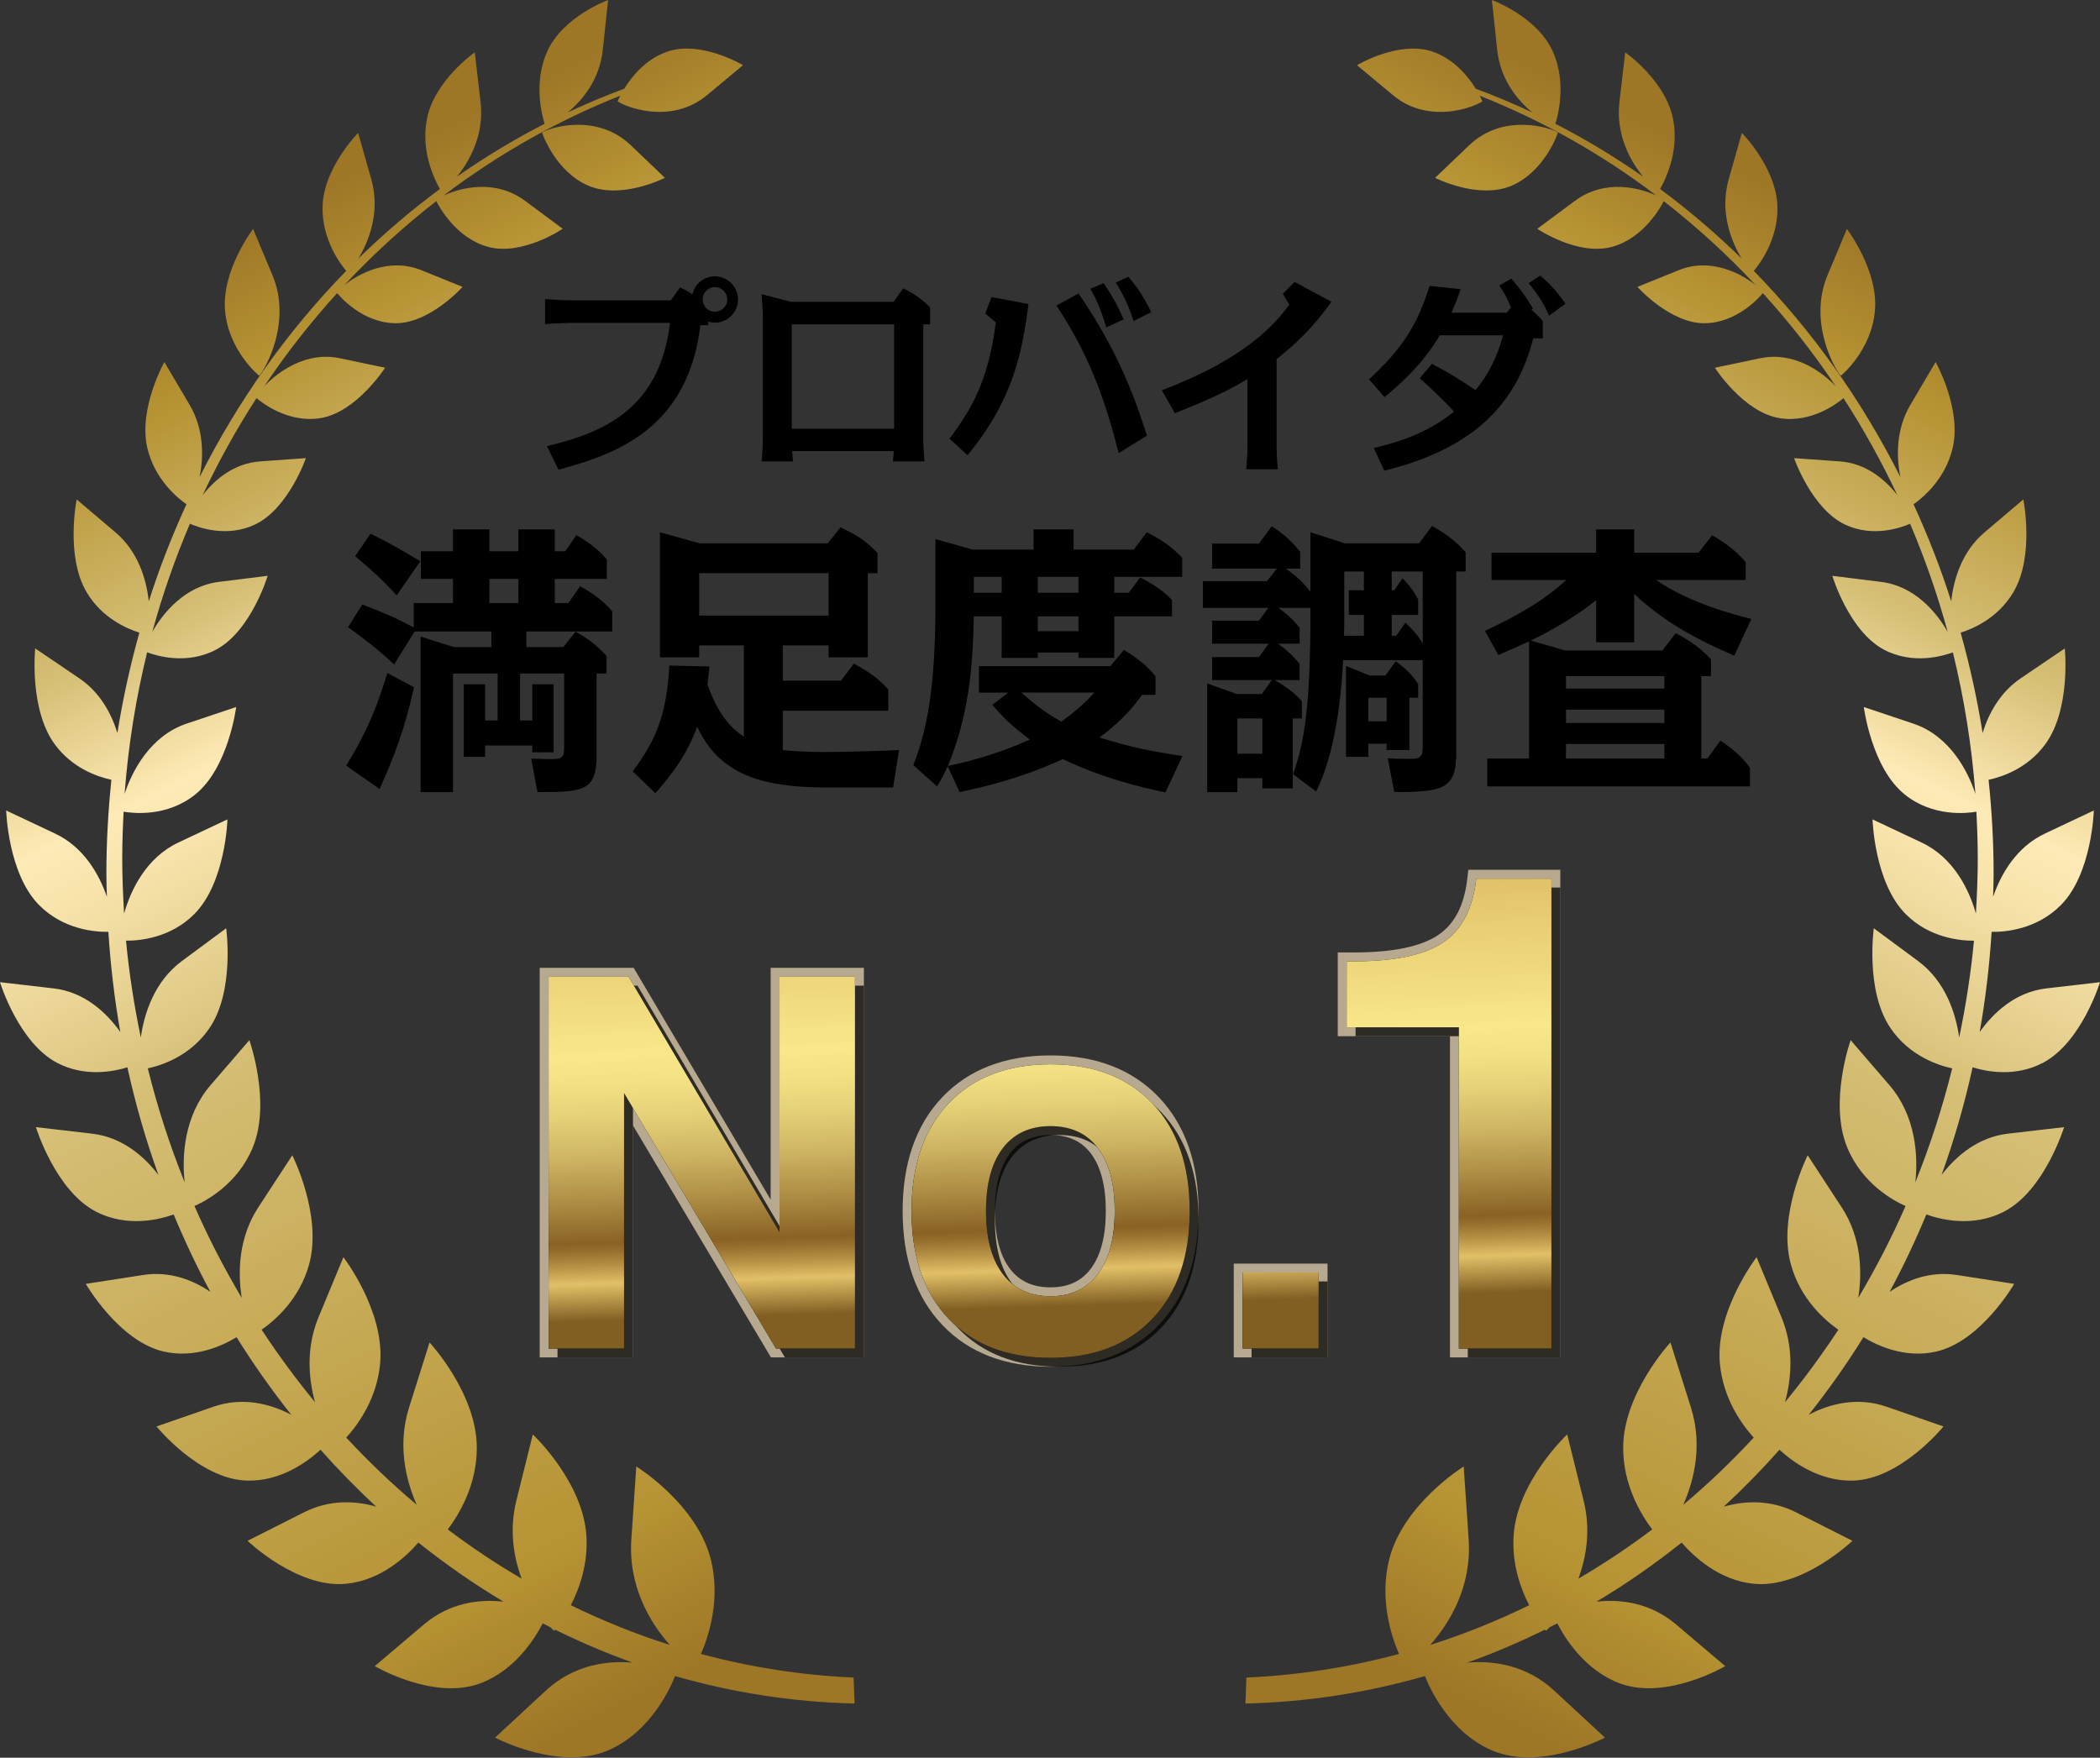
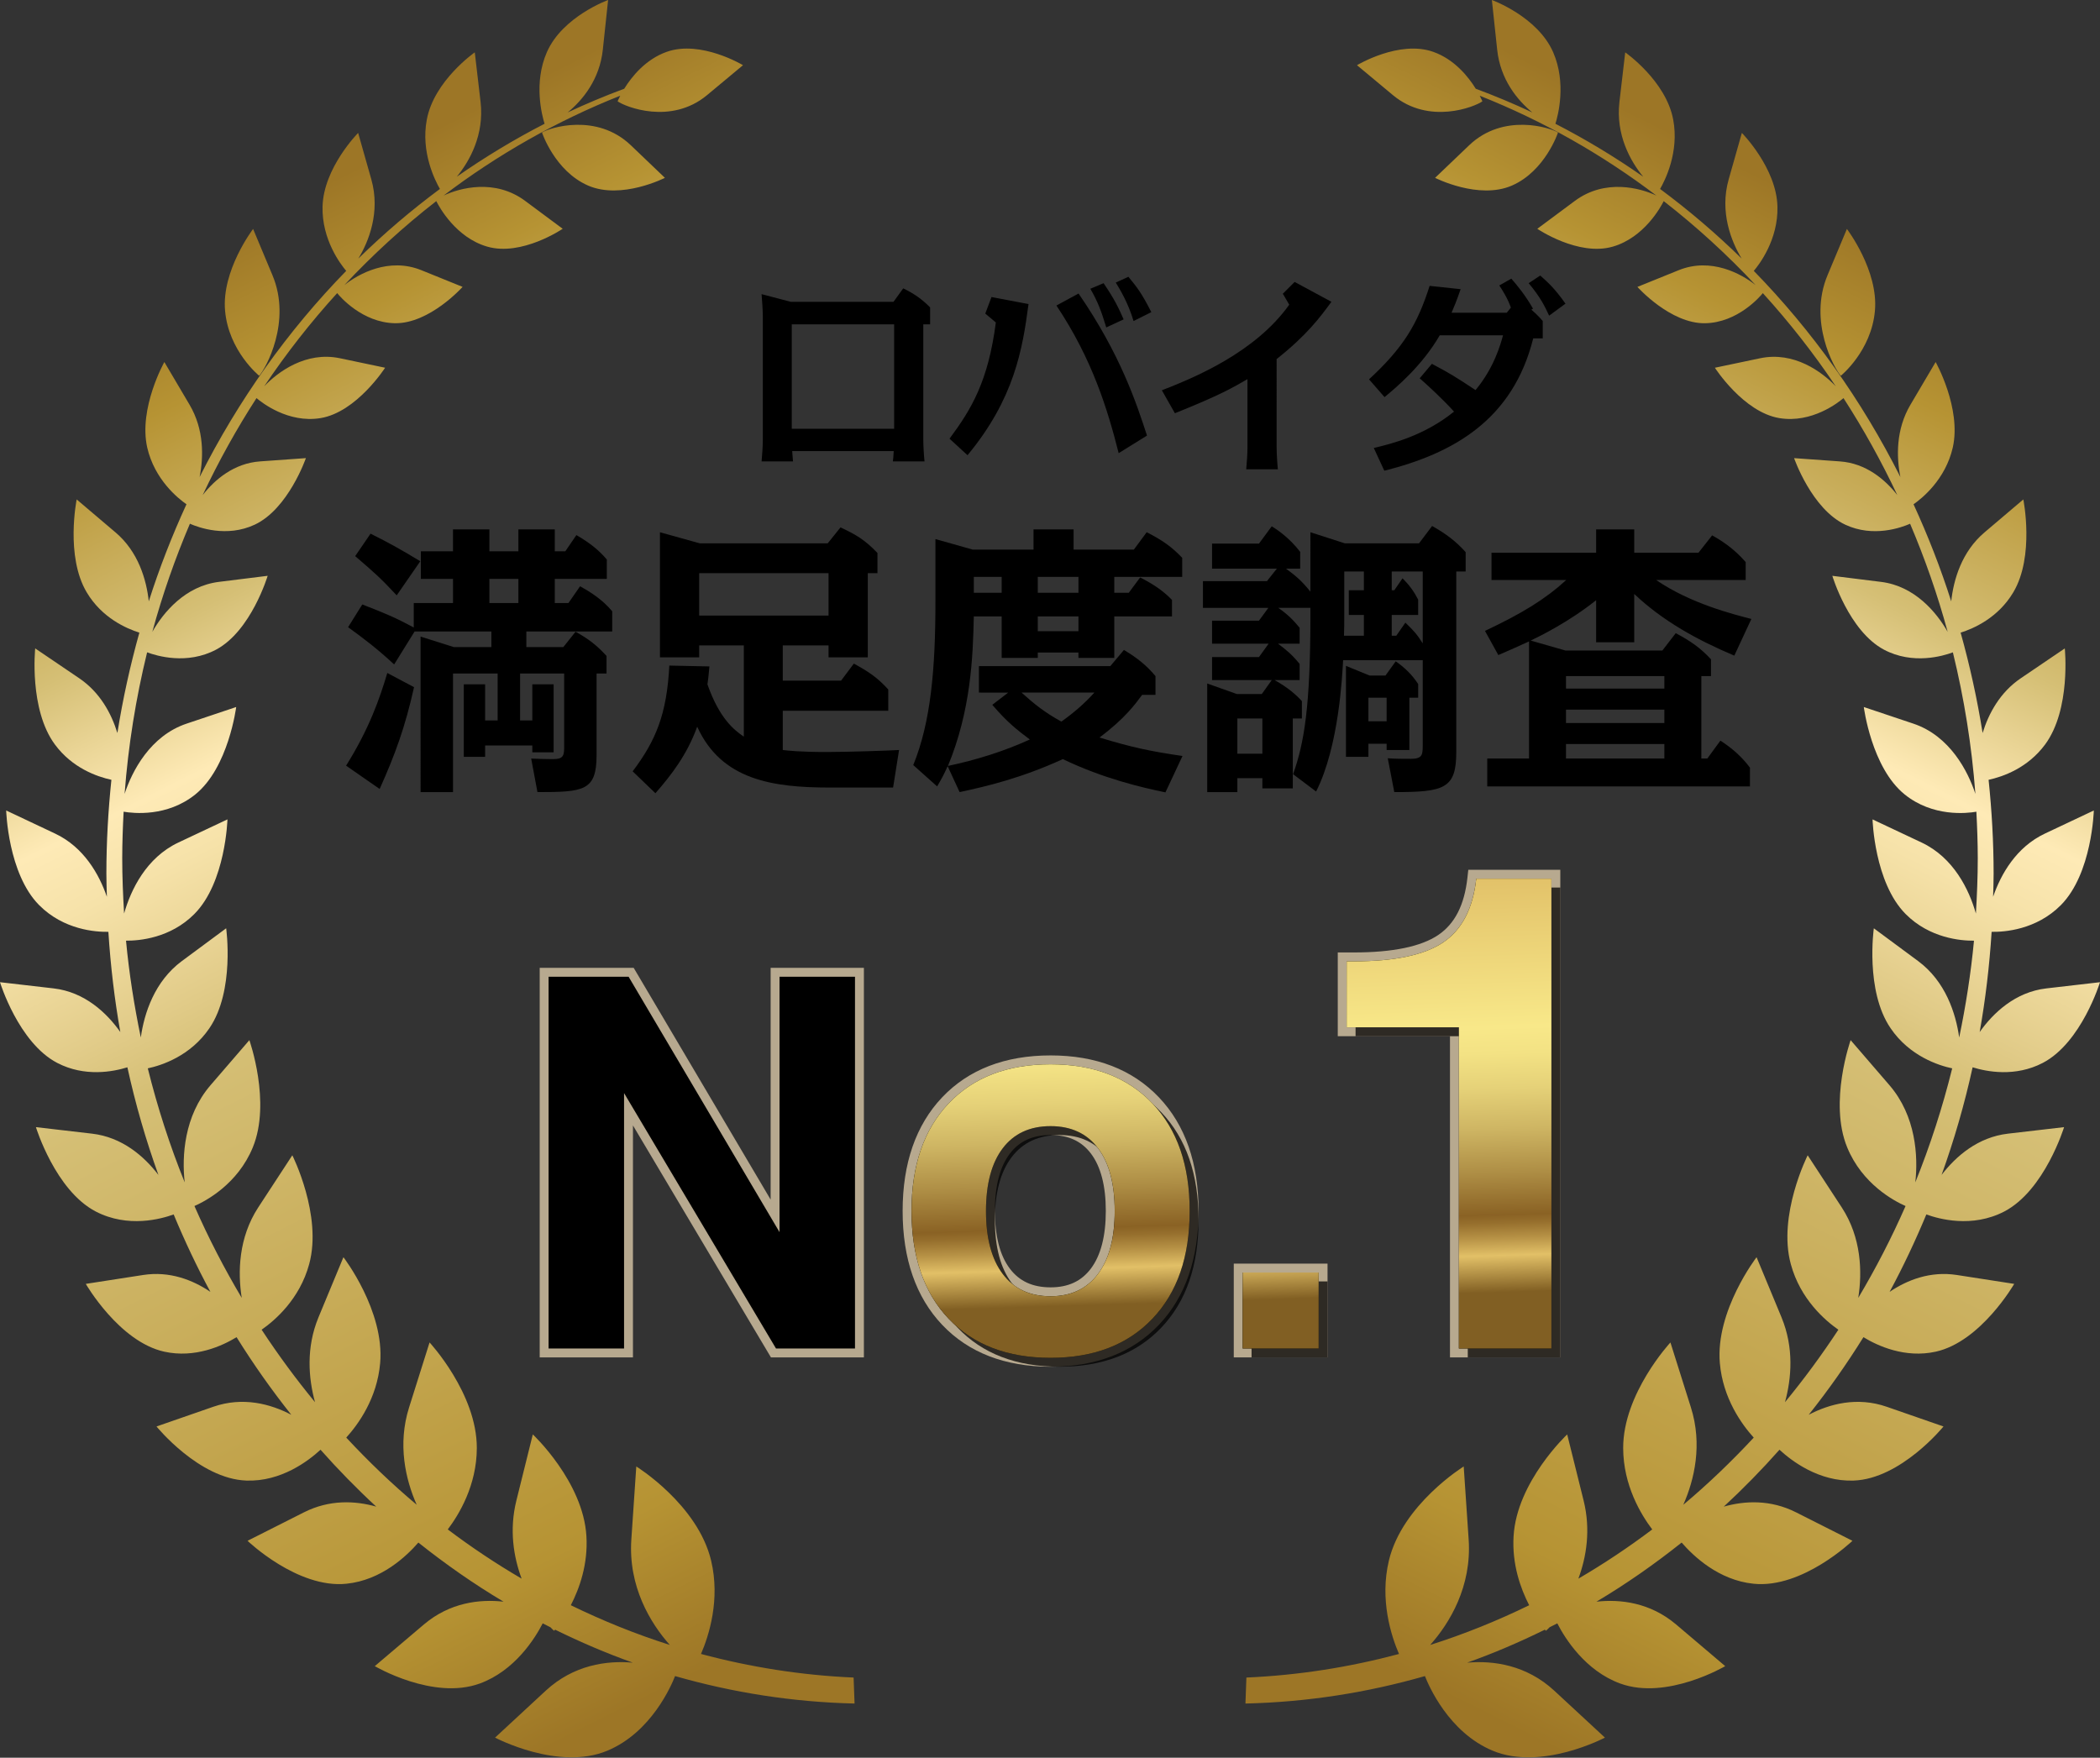
<svg xmlns="http://www.w3.org/2000/svg" version="1.1" id="history_x5F_img_x5F_historychart" x="0px" y="0px" viewBox="0 0 1700 1423" enable-background="new 0 0 1700 1423" xml:space="preserve">
  <rect x="0" y="0" width="1700" height="1423" fill="#333333" stroke="none" />
  <g>
    <g>
      <g>
        <linearGradient id="SVGID_2_" gradientUnits="userSpaceOnUse" x1="157.338" y1="188.99" x2="703.915" y2="1285.644">
          <stop offset="0.009" style="stop-color:#9D7626" />
          <stop offset="0.095" style="stop-color:#B69333" />
          <stop offset="0.223" style="stop-color:#D5BF75" />
          <stop offset="0.32" style="stop-color:#FEEAB6" />
          <stop offset="0.367" style="stop-color:#F6E2A9" />
          <stop offset="0.452" style="stop-color:#E1CB88" />
          <stop offset="0.494" style="stop-color:#D5BF75" />
          <stop offset="0.887" style="stop-color:#B69333" />
          <stop offset="1" style="stop-color:#9D7626" />
        </linearGradient>
        <path fill="url(#SVGID_2_)" d="M209.815,304.207c5.352-5.892,26.479-43.893,10.767-81.359     c-15.691-37.501-15.691-37.501-15.691-37.501s-25.682,33.653-22.68,66.329     C185.154,284.317,209.815,304.207,209.815,304.207z M567.481,1339.014c6.415-14.872,15.731-43.984,8.172-75.637     c-10.869-45.46-60.559-76.16-60.559-76.16s0,0-4.005,59.051c-2.615,38.057,15.363,67.757,31.136,85.435     c-27.624-8.755-54.308-19.55-80.132-32.153c7.069-13.728,13.974-33.22,12.626-55.849     c-2.534-44.153-43.397-82.438-43.397-82.438s0,0-13.332,53.68c-5.804,23.512-2.289,45.369,4.27,63.092     c-20.698-12.103-40.618-25.375-59.785-39.84c9.053-11.966,23.456-35.627,23.518-65.862     c0.121-44.212-38.25-85.516-38.25-85.516s0,0-16.549,52.501c-9.561,30.142-2.818,58.674,6.13,78.906     c-20.085-16.849-39.045-35.048-57.025-54.373c9.724-10.729,24.947-31.732,27.439-60.285     c3.699-42.384-29.728-85.765-29.728-85.765s0,0-20.186,48.662c-10.195,24.636-8.132,49.285-2.82,68.71     c-15.365-18.653-29.789-38.261-43.213-58.674c10.727-7.482,30.81-24.694,38.492-53.078     c10.829-39.636-13.647-88.128-13.647-88.128s0,0-27.563,42.167c-15.978,24.457-16.692,52.387-13.382,73.288     c-14.181-23.855-27.012-48.65-38.289-74.379c9.296-4.109,35.04-17.744,47.238-47.457     c15.079-36.557-2.778-86.83-2.778-86.83s0,0-31.528,36.58c-21.33,24.852-23.209,57.347-20.819,78.578     c-12.014-29.77-22.004-60.583-29.871-92.327c10.972-2.328,34.448-9.822,49.874-32.495     c20.738-30.337,13.566-80.894,13.566-80.894s0,0-35.919,26.579c-22.024,16.325-30.444,42.133-33.18,61.843     c-5.333-25.67-9.461-51.761-11.974-78.396c10.687,0.091,35.837-1.988,55.331-21.583     c25.374-25.536,26.784-76.604,26.784-76.604s0,0-39.697,18.711c-26.01,12.252-38.534,38.285-43.97,57.495     c-0.879-14.816-1.512-29.735-1.512-44.791c0.021-12.647,0.471-25.159,1.123-37.647     c7.99,1.383,35.287,4.337,58.006-13.944c26.929-21.661,33.12-70.8,33.12-70.8s0,0-40.045,13.421     c-29.628,9.877-44.359,38.715-50.284,56.893c2.944-39.273,9.153-77.546,18.225-114.593     c7.825,2.93,32.322,10.287,55.82-2.179c28.4-15.123,41.763-59.765,41.763-59.765s0,0-39.434,4.904     c-27.316,3.36-45.01,24.752-53.939,40.463c8.193-30.133,18.449-59.355,30.423-87.535     c6.988,3.076,29.789,11.375,52.447,0.772c27.236-12.749,41.457-53.884,41.457-53.884s0,0-37.084,2.646     c-21.125,1.497-36.593,14.667-46.462,27.249c12.873-27.307,27.42-53.522,43.56-78.487     c4.007,3.439,25.561,20.538,51.876,16.19c29.178-4.816,52.224-40.773,52.224-40.773s0,0-36.593-7.685     c-27.521-5.769-50.119,11.001-61.274,22.706c17.918-26.714,37.677-51.919,59.067-75.432     c2.105,2.646,20.269,23.91,46.727,24.375c28.155,0.456,54.799-29.416,54.799-29.416s0,0-33.365-13.512     c-26.236-10.626-50.834,2.886-62.379,12.093c23.087-24.696,47.995-47.437,74.453-68.031     c2.31,4.655,15.834,29.507,41.191,36.843c27.971,8.138,61.141-14.433,61.141-14.433s0,0-30.31-22.524     c-24.54-18.278-53.042-10.524-66.097-4.371c43.786-33.243,91.789-60.514,142.992-80.826     c-1.389,2.76-2.126,4.532-2.126,4.532c6.17,4.471,43.152,19.288,72.369-4.974     c29.136-24.275,29.136-24.275,29.136-24.275s-34.203-20.594-61.745-10.808     c-17.162,6.085-28.4,20.141-34.406,29.872c-15.57,5.778-30.852,12.182-45.809,19.199     c12.095-9.9,25.908-26.591,28.483-50.819C492.292,0,492.292,0,492.292,0s-36.94,13.33-49.608,42.282     c-10.909,25.024-3.923,51.192-1.839,57.914c-24.588,12.637-48.309,26.977-71.051,42.861     c10.4-12.591,22.313-33.992,19.248-60.493c-4.699-40.18-4.699-40.18-4.699-40.18     s-32.977,22.968-38.842,54.475c-4.986,26.419,6.743,49.387,10.624,56.107     c-23.169,17.191-45.257,36.004-66.034,56.361c8.396-13.74,17.999-37.773,10.501-64.124     c-10.664-37.603-10.664-37.603-10.664-37.603s-28.034,28.293-28.81,59.604     c-0.674,26.93,14.792,46.971,19.146,52.103c-47.158,48.285-87.347,104.599-118.668,166.885     c3.268-16.407,3.678-38.545-8.153-58.551c-20.391-34.548-20.391-34.548-20.391-34.548s-21.024,37.364-13.873,69.212     c5.967,26.022,25.029,41.259,31.772,45.937c-11.626,25.34-21.903,51.545-30.504,78.587     c-1.921-17.802-8.603-40.224-26.826-55.712c-31.548-26.782-31.548-26.782-31.548-26.782     s-9.296,45.902,8.093,75.148c12.382,20.857,32.281,29.419,42.66,32.688     c-7.396,26.43-13.382,53.554-17.796,81.257c-4.883-15.849-14.055-32.881-30.81-44.267     c-35.716-24.217-35.716-24.217-35.716-24.217s-5.128,49.285,15.957,77.806c14.118,19.05,33.998,26.01,45.727,28.565     c-2.594,24.933-4.046,50.25-4.065,75.932c0,6.269,0.224,12.5,0.408,18.757     c-6.293-18.292-18.715-40.182-41.865-51.127C5.007,656.145,5.007,656.145,5.007,656.145     s1.349,51.057,26.663,76.613c20.004,20.141,45.93,21.822,56.065,21.629c1.758,27.542,4.965,54.621,9.664,81.119     c-10.972-15.507-28.789-32.401-53.981-35.32C0,795.169,0,795.169,0,795.169s14.957,48.978,46.319,65.338     c22.372,11.626,45.338,7.12,56.801,3.555c6.557,29.881,14.955,58.935,25.13,87.137     c-11.666-15.191-29.381-30.597-53.816-33.425c-45.359-5.267-45.359-5.267-45.359-5.267s15.65,51.18,48.382,68.28     c26.174,13.602,53.163,6.041,63.114,2.383c8.948,21.503,18.817,42.451,29.749,62.694     c-14.302-9.673-32.977-16.974-54.452-13.658c-46.42,7.199-46.42,7.199-46.42,7.199     s26.95,46.788,63.501,54.882c24.845,5.485,46.974-4.664,58.559-11.729     c13.647,21.925,28.439,42.872,44.296,62.82c-16.796-8.822-39.168-14.805-63.134-6.494     c-45.972,15.963-45.972,15.963-45.972,15.963s34.406,42.44,72.738,43.802     c28.155,1,50.303-15.974,60.028-24.977c14.302,16.132,29.36,31.53,45.093,46.062     c-17.123-4.848-37.861-5.804-58.538,4.643c-45.623,23.024-45.623,23.024-45.623,23.024     s40.455,38.864,80.05,34.764c28.36-2.872,48.751-22.434,58.23-33.334     c21.945,17.474,44.909,33.539,68.957,47.855c-19.307-2.167-43.457,0.649-64.482,18.451     c-39.76,33.732-39.76,33.732-39.76,33.732s47.177,27.872,84.975,14.088     c28.257-10.319,44.593-36.297,50.968-48.718c2.084,1.079,4.21,2.123,6.293,3.19     c1.142,1.216,2.205,2.248,2.981,2.828c0,0,0.287-0.386,0.737-0.93c20.472,10.082,41.436,19.085,62.971,26.738     c-21.127-1.886-48.016,1.804-70.612,22.752c-40.936,37.919-40.936,37.919-40.936,37.919     s51.355,27.205,90.911,10.582c35.674-14.895,51.897-52.931,54.799-60.399c46.501,13.34,95.17,21.071,145.31,22.229     l-0.776-21.038C648.594,1356.251,607.281,1349.663,567.481,1339.014z M438.761,107.292     c0,0,10.298,31.121,37.227,42.905c26.971,11.784,62.276-6.222,62.276-6.222s0,0-27.623-26.407     C482.975,91.204,445.177,103.272,438.761,107.292z" />
        <linearGradient id="SVGID_4_" gradientUnits="userSpaceOnUse" x1="-542.684" y1="188.99" x2="3.893" y2="1285.644" gradientTransform="matrix(-1 0 0 1 999.978 0)">
          <stop offset="0.009" style="stop-color:#9D7626" />
          <stop offset="0.095" style="stop-color:#B69333" />
          <stop offset="0.223" style="stop-color:#D5BF75" />
          <stop offset="0.32" style="stop-color:#FEEAB6" />
          <stop offset="0.367" style="stop-color:#F6E2A9" />
          <stop offset="0.452" style="stop-color:#E1CB88" />
          <stop offset="0.494" style="stop-color:#D5BF75" />
          <stop offset="0.887" style="stop-color:#B69333" />
          <stop offset="1" style="stop-color:#9D7626" />
        </linearGradient>
        <path fill="url(#SVGID_4_)" d="M1517.79,251.676c3.002-32.676-22.679-66.329-22.679-66.329s0,0-15.691,37.501     c-15.713,37.466,5.415,75.467,10.767,81.359C1490.185,304.207,1514.846,284.317,1517.79,251.676z      M1008.989,1358.111l-0.776,21.038c50.139-1.158,98.808-8.889,145.31-22.229     c2.902,7.468,19.125,45.504,54.799,60.399c39.555,16.623,90.911-10.582,90.911-10.582s0,0-40.936-37.919     c-22.596-20.948-49.485-24.638-70.612-22.752c21.535-7.652,42.499-16.655,62.971-26.738     c0.45,0.544,0.737,0.93,0.737,0.93c0.776-0.579,1.839-1.611,2.981-2.828c2.084-1.067,4.21-2.111,6.293-3.19     c6.375,12.421,22.711,38.398,50.968,48.718c37.798,13.784,84.975-14.088,84.975-14.088s0,0-39.76-33.732     c-21.024-17.802-45.175-20.618-64.482-18.451c24.048-14.316,47.012-30.381,68.957-47.855     c9.48,10.9,29.871,30.462,58.23,33.334c39.595,4.099,80.05-34.764,80.05-34.764s0,0-45.623-23.024     c-20.677-10.447-41.415-9.492-58.538-4.643c15.733-14.533,30.791-29.93,45.093-46.062     c9.725,9.003,31.873,25.977,60.028,24.977c38.331-1.363,72.738-43.802,72.738-43.802s0,0-45.972-15.963     c-23.966-8.31-46.338-2.328-63.134,6.494c15.857-19.948,30.649-40.896,44.296-62.82     c11.585,7.064,33.714,17.214,58.559,11.729c36.551-8.094,63.501-54.882,63.501-54.882s0,0-46.42-7.199     c-21.475-3.316-40.149,3.985-54.452,13.658c10.932-20.243,20.8-41.191,29.749-62.694     c9.95,3.658,36.94,11.219,63.113-2.383c32.733-17.099,48.382-68.28,48.382-68.28s0,0-45.359,5.267     c-24.435,2.828-42.15,18.234-53.816,33.425c10.174-28.202,18.573-57.256,25.13-87.137     c11.463,3.565,34.429,8.071,56.801-3.555C1685.043,844.147,1700,795.169,1700,795.169s0,0-43.417,5.018     c-25.192,2.918-43.009,19.813-53.981,35.32c4.699-26.498,7.907-53.577,9.664-81.119     c10.135,0.193,36.061-1.488,56.065-21.629c25.314-25.557,26.663-76.613,26.663-76.613s0,0-39.658,18.732     c-23.15,10.945-35.572,32.834-41.865,51.127c0.184-6.257,0.408-12.489,0.408-18.757     c-0.019-25.682-1.471-50.999-4.065-75.932c11.729-2.555,31.609-9.515,45.727-28.565     c21.085-28.521,15.957-77.806,15.957-77.806s0,0-35.716,24.217c-16.754,11.386-25.927,28.419-30.81,44.267     c-4.415-27.703-10.4-54.826-17.796-81.257c10.379-3.269,30.278-11.831,42.66-32.688     c17.388-29.247,8.093-75.148,8.093-75.148s0,0-31.548,26.782c-18.223,15.488-24.906,37.91-26.826,55.712     c-8.601-27.042-18.878-53.247-30.504-78.587c6.743-4.678,25.805-19.915,31.772-45.937     c7.151-31.848-13.873-69.212-13.873-69.212s0,0-20.391,34.548c-11.832,20.006-11.421,42.144-8.153,58.551     c-31.32-62.285-71.509-118.6-118.668-166.885c4.354-5.132,19.82-25.173,19.146-52.103     c-0.776-31.311-28.81-59.604-28.81-59.604s0,0-10.664,37.603c-7.498,26.352,2.105,50.385,10.501,64.124     c-20.778-20.357-42.865-39.17-66.034-56.361c3.881-6.72,15.61-29.688,10.624-56.107     c-5.864-31.506-38.842-54.475-38.842-54.475s0,0-4.699,40.18c-3.065,26.5,8.848,47.902,19.248,60.493     c-22.742-15.883-46.464-30.223-71.051-42.861c2.084-6.722,9.07-32.89-1.839-57.914     C1244.648,13.33,1207.708,0,1207.708,0s0,0,4.289,40.226c2.575,24.229,16.388,40.919,28.483,50.819     c-14.957-7.017-30.239-13.421-45.809-19.199c-6.007-9.731-17.244-23.787-34.406-29.872     c-27.542-9.787-61.745,10.808-61.745,10.808s0,0,29.136,24.275c29.217,24.261,66.2,9.445,72.369,4.974     c0,0-0.737-1.772-2.126-4.532c51.203,20.313,99.206,47.583,142.992,80.826     c-13.055-6.152-41.557-13.907-66.097,4.371c-30.31,22.524-30.31,22.524-30.31,22.524     s33.17,22.571,61.141,14.433c25.358-7.336,38.882-32.188,41.191-36.843     c26.458,20.594,51.366,43.335,74.453,68.031c-11.545-9.208-36.143-22.72-62.379-12.093     c-33.364,13.512-33.364,13.512-33.364,13.512s26.644,29.872,54.799,29.416     c26.458-0.465,44.622-21.729,46.727-24.375c21.391,23.513,41.15,48.718,59.067,75.432     c-11.156-11.705-33.754-28.474-61.274-22.706c-36.593,7.685-36.593,7.685-36.593,7.685     s23.046,35.957,52.224,40.773c26.316,4.348,47.87-12.751,51.876-16.19     c16.139,24.965,30.686,51.18,43.56,78.487c-9.869-12.582-25.337-25.752-46.462-27.249     c-37.084-2.646-37.084-2.646-37.084-2.646s14.221,41.135,41.457,53.884c22.659,10.603,45.46,2.304,52.447-0.772     c11.974,28.179,22.23,57.402,30.423,87.535c-8.93-15.711-26.623-37.103-53.939-40.463     c-39.434-4.904-39.434-4.904-39.434-4.904s13.363,44.642,41.763,59.765c23.498,12.466,47.995,5.109,55.82,2.179     c9.072,37.047,15.281,75.32,18.225,114.593c-5.925-18.178-20.656-47.016-50.284-56.893     c-40.045-13.421-40.045-13.421-40.045-13.421s6.191,49.139,33.12,70.8     c22.719,18.281,50.016,15.328,58.007,13.944c0.653,12.489,1.102,25.001,1.123,37.647     c0,15.056-0.634,29.974-1.512,44.791c-5.436-19.211-17.959-45.244-43.97-57.495     c-39.697-18.711-39.697-18.711-39.697-18.711s1.41,51.068,26.784,76.604     c19.493,19.595,44.644,21.673,55.331,21.583c-2.513,26.635-6.641,52.726-11.974,78.396     c-2.737-19.71-11.156-45.518-33.18-61.843c-35.919-26.579-35.919-26.579-35.919-26.579     s-7.172,50.557,13.566,80.894c15.426,22.673,38.903,30.167,49.874,32.495     c-7.867,31.744-17.857,62.557-29.871,92.327c2.389-21.231,0.511-53.726-20.819-78.578     c-31.528-36.58-31.528-36.58-31.528-36.58s-17.857,50.273-2.778,86.83     c12.198,29.713,37.942,43.349,47.238,47.457c-11.277,25.729-24.108,50.524-38.289,74.379     c3.31-20.901,2.596-48.832-13.382-73.288c-27.563-42.167-27.563-42.167-27.563-42.167     s-24.477,48.492-13.648,88.128c7.683,28.384,27.766,45.595,38.492,53.078     c-13.424,20.413-27.847,40.022-43.212,58.674c5.312-19.425,7.375-44.074-2.82-68.71     c-20.186-48.662-20.186-48.662-20.186-48.662s-33.427,43.381-29.728,85.765     c2.492,28.553,17.715,49.557,27.439,60.285c-17.98,19.325-36.94,37.524-57.025,54.373     c8.948-20.232,15.691-48.764,6.13-78.906c-16.549-52.501-16.549-52.501-16.549-52.501     s-38.371,41.305-38.25,85.516c0.063,30.235,14.466,53.896,23.518,65.862     c-19.167,14.465-39.087,27.737-59.785,39.84c6.559-17.723,10.074-39.58,4.27-63.092     c-13.332-53.68-13.332-53.68-13.332-53.68s-40.863,38.285-43.397,82.438     c-1.347,22.629,5.557,42.121,12.626,55.849c-25.824,12.602-52.508,23.398-80.132,32.153     c15.773-17.679,33.752-47.378,31.136-85.435c-4.004-59.051-4.004-59.051-4.004-59.051s-49.69,30.7-60.559,76.16     c-7.559,31.653,1.757,60.764,8.172,75.637C1092.719,1349.663,1051.406,1356.251,1008.989,1358.111z      M1189.36,117.567c-27.623,26.407-27.623,26.407-27.623,26.407s35.306,18.006,62.276,6.222     c26.929-11.784,37.227-42.905,37.227-42.905C1254.823,103.272,1217.025,91.204,1189.36,117.567z" />
      </g>
    </g>
    <g>
      <g>
-         <path d="M573.35,263.241h-6.363c-10.211,84.204-68.467,104.46-114.836,117.013l-9.374-19.081     c48.042-11.385,91.4-31.473,99.602-99.771h-80.686c-1.006,0-12.388,0.334-20.425,1.002v-20.253     c4.857,0.334,15.233,1.002,20.425,1.002h81.355l7.534-10.545c4.854,2.342,7.2,3.848,9.877,5.691     c2.511-10.211,11.217-14.565,18.248-14.565c10.211,0,18.747,8.202,18.747,18.751     c0,10.38-8.536,18.747-18.747,18.747c-2.511,0-4.186-0.668-5.357-0.837V263.241z M568.83,242.486     c0,5.357,4.351,9.877,9.877,9.877c5.691,0,10.045-4.52,10.045-9.877c0-5.526-4.523-10.045-10.045-10.045     C573.181,232.441,568.83,236.96,568.83,242.486z" />
        <path d="M641.29,365.19c0.334,4.854,0.503,6.363,0.672,8.371H616.514c0.503-5.191,1.006-12.388,1.006-17.745     v-99.94c0-4.854-0.668-13.225-1.006-17.745l23.605,6.194h83.198l7.868-10.879     c9.208,4.52,15.065,8.705,21.761,15.399v13.728h-5.522v93.243c0,4.854,0.499,13.225,1.002,17.745h-25.613     c0.338-2.008,0.338-3.517,0.672-8.371H641.29z M640.956,262.573v84.538h82.864v-84.538H640.956z" />
        <path d="M768.658,355.144c17.913-24.104,31.304-46.537,37.498-94.077l-8.536-7.2l5.023-13.39l29.964,5.691     c-4.854,36.826-11.551,76.67-49.383,122.37L768.658,355.144z M905.592,366.864     c-9.046-35.658-21.265-75.833-50.389-119.524l17.91-9.708c34.146,49.548,47.04,89.392,55.411,115.001     L905.592,366.864z M895.547,265.085c-4.017-13.225-6.866-20.924-12.894-31.304l10.714-4.52     c8.878,13.056,11.888,19.419,16.243,29.295L895.547,265.085z M917.643,259.893     c-4.354-14.562-10.714-25.11-14.4-31.135l10.214-4.689c7.027,8.54,10.545,12.891,18.578,28.627L917.643,259.893     z" />
        <path d="M1033.459,362.01c0,4.854,0.499,13.225,1.006,17.91h-25.613c0.499-4.685,1.006-12.891,1.006-17.91v-55.077     c-12.057,7.031-22.103,12.891-58.76,27.621l-10.545-18.582c25.775-10.042,75.326-30.298,103.12-69.301     l-5.191-8.874l9.539-9.542l29.799,16.07c-9.539,13.06-20.253,27.287-44.36,46.372V362.01z" />
        <path d="M1112.113,362.678c14.062-3.348,40.843-9.877,64.95-29.461c-9.708-10.714-22.433-22.264-27.794-26.953     l9.883-11.72c14.562,7.703,19.415,10.714,35.321,21.262c15.061-18.079,20.253-36.995,22.264-44.364h-51.226     c-14.231,24.61-35.159,42.186-44.697,50.054l-12.557-14.396c28.293-26.116,39.344-45.197,49.052-75.664     l25.106,2.677c-3.679,10.545-5.023,13.559-7.365,19.085h44.697l3.349-4.186     c-2.68-7.534-6.528-13.559-9.377-17.913l9.715-5.522c4.854,5.522,11.213,13.225,17.572,24.273l-1.337,0.837     c4.854,4.186,7.534,7.196,9.208,9.205v14.062h-7.703c-16.573,66.125-64.781,93.074-120.53,107.136     L1112.113,362.678z M1254.063,255.542c-3.51-7.534-7.027-14.899-16.573-26.281l9.377-6.194     c6.359,5.691,11.551,10.211,20.421,22.767L1254.063,255.542z" />
      </g>
    </g>
    <g>
      <g>
        <path d="M335.177,556.329c-7.133,31.993-15.191,54.321-27.85,82.399l-27.16-18.874     c18.874-30.15,27.16-54.317,33.376-75.031L335.177,556.329z M430.925,583.261v-29.232h17.263v55.01h-17.263     v-5.526h-38.208v9.208h-17.259v-58.693h17.259v29.232h10.13v-37.98h-36.136v95.98h-26.239V515.364     l26.928,8.515h30.382v-12.659h-62.143l-16.573,26.696c-13.348-12.427-24.857-21.174-37.283-30.15l11.505-18.413     c18.413,7.137,27.16,10.819,41.662,18.645v-19.795h31.761v-19.563H340.703v-22.328h26.007v-17.72h29.461v17.72     h23.478v-17.72h29.461v17.72h8.515l8.976-13.119c11.508,6.676,18.642,12.659,24.628,19.795v15.652h-42.119     v19.563h11.048l9.437-13.58c7.822,4.372,17.72,10.358,26.007,20.256v16.341H426.092v12.659h29.922l9.898-12.43     c10.587,5.754,17.491,11.28,25.085,19.563v14.27h-8.055v66.058c0,29-10.358,29.922-47.874,29.922l-5.065-27.16     c4.375,0.232,11.741,0.461,17.724,0.461c8.976,0,8.976-3.45,8.976-11.048v-58.232h-35.676v37.98H430.925z      M321.136,481.988c-12.887-13.809-17.491-17.952-33.604-31.761l12.43-18.184     c15.652,7.826,23.478,12.198,40.28,22.328L321.136,481.988z M396.171,468.64v19.563h23.478v-19.563H396.171z" />
        <path d="M574.296,539.531c-0.461,4.372-0.689,8.283-1.611,14.498c9.665,27.621,21.635,37.058,29.461,42.352v-73.884     h-36.136v9.669h-31.761v-101.273l32.222,8.976h103.573l10.358-12.887c12.887,5.983,19.792,10.126,29.922,20.713     v16.341h-7.826v68.13h-31.765v-9.669h-37.055v28.539h47.184l10.355-13.809     c11.28,6.215,18.645,10.819,27.85,20.945v17.263h-85.389v31.761c4.372,0.461,13.58,1.611,35.215,1.611     c18.181,0,50.867-1.15,58.922-1.611l-4.833,30.382h-51.328c-46.491,0-87.693-6.215-107.256-49.256     c-8.283,22.788-20.942,39.13-33.833,53.86l-18.413-17.724c18.874-25.089,27.618-46.263,29.689-85.621     L574.296,539.531z M566.009,464.036v34.294h104.724V464.036H566.009z" />
        <path d="M792.47,560.705v-21.406h106.334l11.044-13.119c11.051,6.676,18.184,12.43,25.549,21.174v15.191h-10.819     c-5.29,7.137-13.809,19.106-34.526,34.526c25.55,7.826,41.666,11.276,67.208,14.959l-13.809,29.461     c-18.874-3.911-49.945-11.048-83.085-26.928c-33.601,15.42-61.911,22.096-83.546,26.7l-9.669-20.945     c-2.532,5.526-4.143,8.976-8.515,16.341l-19.334-17.263c14.27-34.983,17.952-78.024,17.952-132.341v-50.635     l30.154,8.515h49.256v-16.341h32.447v16.341h48.792l10.362-14.041c12.43,6.215,20.485,11.969,28.771,20.713v15.423     h-55.01v12.887h11.734l9.208-12.427c10.362,5.293,18.184,10.355,25.782,18.181v13.348h-46.724v33.604h-29.003     v-4.372h-32.911v4.372h-29.229v-33.604h-22.553c-0.693,32.686-2.304,75.956-20.945,121.068     c22.785-4.836,45.109-11.741,66.283-21.406c-10.584-8.055-17.949-13.58-30.379-28.078l12.887-9.898H792.47z      M788.33,467.029v12.887h22.553v-12.887H788.33z M826.992,560.705c9.672,8.744,18.649,16.109,32.222,23.474     c9.44-6.672,18.642-14.498,26.696-23.474H826.992z M840.111,467.029v12.887h32.911v-12.887H840.111z      M840.111,499.019v11.969h32.911v-11.969H840.111z" />
        <path d="M1060.817,430.893l27.85,8.976h60.075l10.587-14.041c11.508,6.447,19.563,12.659,27.153,21.177v15.648     h-7.59v146.154c0,29.693-9.665,32.454-50.178,32.454l-5.29-27.389c5.522,0.461,12.887,0.461,18.642,0.461     c9.433,0,9.665-3.454,9.665-10.819V534.466h-64.444c-0.696,11.737-3.222,69.508-21.87,106.334l-18.642-14.041     c8.976-25.085,14.041-54.546,14.041-129.119v-5.526h-26.007c7.59,5.293,12.198,9.898,17.263,16.113v12.887h-17.495     c6.211,4.604,11.276,8.747,17.495,16.345v13.116h-20.259c11.051,6.215,17.495,11.969,22.096,17.034v14.041h-7.365     v56.618h-24.621v-8.287h-20.259v11.28h-24.396v-87.921l23.939,8.515h20.253l8.055-11.28h-48.334v-18.642h37.98     l7.822-10.819h-45.802v-18.642h37.98l7.597-10.358h-52.942v-21.635h51.788l8.055-10.126h-52.478v-20.256h37.98     l10.355-14.037c3.686,2.3,14.041,8.976,23.017,20.713v13.58h-11.508c8.519,6.215,13.12,10.358,19.795,18.642     V430.893z M1001.663,581.65v28.539h20.259v-28.539H1001.663z M1088.209,496.258c0,9.669,0,12.198-0.232,18.413     h16.109v-16.802h-12.198v-20.024h12.198v-15.191h-15.877V496.258z M1107.773,602.131v10.591h-18.184v-73.652     l19.106,7.826h12.887l8.287-11.508c6.901,4.833,13.119,10.587,18.177,18.413v11.048h-7.133v42.348h-18.409v-5.065     H1107.773z M1107.773,564.848v19.102h14.73v-19.102H1107.773z M1126.646,514.671h3.679l7.365-10.587     c6.908,6.676,9.44,9.437,14.041,16.802v-58.232h-25.085v15.191h2.068l6.676-9.665     c5.522,5.522,9.208,10.587,12.655,17.263v12.427h-21.399V514.671z" />
        <path d="M1345.738,526.64l10.819-14.041c12.198,6.447,20.252,12.201,28.539,21.178v13.577h-7.822v66.747h4.833     l10.587-14.498c8.976,5.754,17.263,12.887,23.932,21.863v15.191h-212.669v-22.556h33.836v-94.826     c-11.966,5.526-17.952,8.055-24.86,11.048l-10.812-19.563c30.15-14.27,48.334-25.317,65.822-41.201H1207.41     v-22.096h84.703v-18.87h30.84v18.87h52.014l11.051-14.037c6.676,3.683,17.488,10.358,27.16,21.635v14.498     h-72.505c27.85,19.106,62.833,27.85,77.106,31.532l-13.809,29.693c-29.461-12.43-57.775-27.85-81.017-49.945     v39.126h-30.84v-34.061c-22.096,17.72-46.266,29.461-52.942,32.683l28.082,8.055H1345.738z M1267.71,547.353     v10.13h79.638v-10.13H1267.71z M1267.71,574.514v10.819h79.638v-10.819H1267.71z M1347.349,614.101v-11.737     h-79.638v11.737H1347.349z" />
      </g>
    </g>
    <g>
      <g>
        <g>
          <g>
            <polygon points="626.141,1095.308 508.791,898.037 508.791,1095.308 440.498,1095.308 440.498,787.145        510.923,787.145 627.447,984.341 627.447,787.145 695.741,787.145 695.741,1095.308      " />
            <path fill="#B7A98F" d="M692.14,790.747v300.959h-63.951L505.19,884.938v206.769h-61.091v-300.959h64.768       l122.182,206.769V790.747H692.14 M699.343,783.544h-7.203h-61.091h-7.203v7.203v180.419L515.069,787.083       l-2.091-3.539h-4.111h-64.768h-7.203v7.203v300.959v7.203h7.203h61.091h7.203v-7.203V911.137l109.605,184.252       l2.094,3.521h4.096h63.951h7.203v-7.203v-300.959V783.544L699.343,783.544z" />
          </g>
          <g>
            <path d="M850.485,1102.867c-35.864,0-64.516-11.032-85.157-32.792c-20.586-21.698-31.023-51.885-31.023-89.722       c0-37.701,10.438-67.819,31.023-89.518c20.643-21.76,49.294-32.792,85.157-32.792       c35.722,0,64.337,11.031,85.05,32.787c20.656,21.695,31.13,51.815,31.13,89.522       c0,37.843-10.474,68.031-31.13,89.727C914.823,1091.836,886.208,1102.867,850.485,1102.867z M850.485,915.305       c-15.7,0-27.428,5.383-35.852,16.457c-8.528,11.21-12.852,27.56-12.852,48.592       c0,21.159,4.327,37.614,12.86,48.908c8.413,11.136,20.138,16.549,35.844,16.549       c15.431,0,27.023-5.413,35.435-16.549c8.533-11.293,12.859-27.748,12.859-48.908       c0-21.034-4.293-37.387-12.759-48.602C877.671,920.685,866.047,915.305,850.485,915.305z" />
            <path fill="#B7A98F" d="M850.485,861.645c34.867,0,62.347,10.563,82.442,31.669       c20.095,21.106,30.137,50.119,30.137,87.039c0,37.043-10.042,66.138-30.137,87.243       c-20.095,21.106-47.575,31.669-82.442,31.669c-35.01,0-62.521-10.563-82.544-31.669       c-20.023-21.106-30.035-50.2-30.035-87.243c0-36.92,10.011-65.933,30.035-87.039       S815.476,861.645,850.485,861.645 M850.485,1049.413c16.478,0,29.248-5.987,38.309-17.98       s13.587-29.013,13.587-51.079c0-21.923-4.495-38.861-13.485-50.773c-8.99-11.912-21.79-17.878-38.412-17.878       c-16.754,0-29.657,5.966-38.718,17.878c-9.062,11.912-13.587,28.849-13.587,50.773       c0,22.066,4.526,39.086,13.587,51.079S833.731,1049.413,850.485,1049.413 M850.485,854.442       c-36.89,0-66.42,11.411-87.77,33.915c-21.242,22.39-32.012,53.343-32.012,91.997       c0,38.79,10.77,69.811,32.012,92.201c21.35,22.504,50.88,33.915,87.77,33.915       c36.746,0,66.239-11.408,87.659-33.906c21.315-22.388,32.123-53.412,32.123-92.21       c0-38.663-10.808-69.618-32.123-92.006C916.724,865.849,887.231,854.442,850.485,854.442L850.485,854.442z        M850.485,1042.209c-14.499,0-25.284-4.946-32.971-15.119c-8.05-10.654-12.131-26.379-12.131-46.737       c0-20.227,4.077-35.843,12.117-46.411c7.697-10.118,18.486-15.036,32.985-15.036       c14.354,0,25.037,4.911,32.662,15.014c7.983,10.578,12.031,26.2,12.031,46.433       c0,20.358-4.082,36.083-12.131,46.737C875.361,1037.264,864.71,1042.209,850.485,1042.209L850.485,1042.209z" />
          </g>
          <g>
            <rect x="1002.369" y="1026.605" width="68.702" height="68.702" />
            <path fill="#B7A98F" d="M1067.47,1030.207v61.499h-61.499v-61.499H1067.47 M1074.673,1023.003h-7.203h-61.499       h-7.203v7.203v61.499v7.203h7.203h61.499h7.203v-7.203v-61.499V1023.003L1074.673,1023.003z" />
          </g>
        </g>
        <g>
          <g>
            <path d="M1177.397,1095.308V835.273h-90.839v-60.591h9.445c32.219,0,55.891-4.975,70.357-14.784       c14.155-9.601,22.612-26.067,25.136-48.943l0.353-3.207h67.653v387.56H1177.397z" />
            <path fill="#B7A98F" d="M1255.901,711.35v380.356h-74.903V831.672h-90.839v-53.388h5.843       c33.11,0,57.239-5.138,72.379-15.405c15.14-10.267,24.038-27.45,26.694-51.529H1255.901 M1263.104,704.146       h-7.203h-60.825h-6.452l-0.708,6.414c-2.437,22.087-10.149,37.25-23.577,46.356       c-13.859,9.399-36.851,14.164-68.336,14.164h-5.843h-7.203v7.203v53.388v7.203h7.203h83.636v252.831v7.203       h7.203h74.903h7.203v-7.203V711.35V704.146L1263.104,704.146z" />
          </g>
        </g>
      </g>
      <g>
        <g opacity="0.75">
-           <path d="M451.302,1098.909V797.951h64.769l122.181,206.769V797.951h61.091v300.959h-63.951L512.393,892.141      v206.769H451.302z" />
          <path d="M745.11,987.557c0-36.92,10.011-65.933,30.035-87.039c20.023-21.106,47.534-31.669,82.544-31.669      c34.867,0,62.347,10.563,82.442,31.669c20.095,21.106,30.137,50.119,30.137,87.039      c0,37.043-10.042,66.137-30.137,87.243c-20.095,21.106-47.575,31.669-82.442,31.669      c-35.01,0-62.521-10.563-82.544-31.669S745.11,1024.6,745.11,987.557z M805.384,987.557      c0,22.066,4.526,39.086,13.587,51.079s21.964,17.98,38.718,17.98c16.478,0,29.248-5.987,38.309-17.98      s13.587-29.013,13.587-51.079c0-21.923-4.495-38.861-13.485-50.773s-21.79-17.878-38.412-17.878      c-16.754,0-29.657,5.966-38.718,17.878S805.384,965.634,805.384,987.557z" />
          <path d="M1013.174,1098.909v-61.499h61.499v61.499H1013.174z" />
          <path d="M1188.202,1098.909V838.875h-90.839v-53.388h5.843c33.11,0,57.239-5.138,72.379-15.405      c15.14-10.267,24.038-27.45,26.694-51.529h60.825v380.356H1188.202z" />
        </g>
        <g>
          <g>
            <g>
              <linearGradient id="SVGID_6_" gradientUnits="userSpaceOnUse" x1="558.595" y1="639.614" x2="574.286" y2="1136.513">
                <stop offset="0.014" style="stop-color:#CCAA48" />
                <stop offset="0.163" style="stop-color:#E0BE66" />
                <stop offset="0.427" style="stop-color:#F8E889" />
                <stop offset="0.47" style="stop-color:#F3E284" />
                <stop offset="0.527" style="stop-color:#E5D178" />
                <stop offset="0.593" style="stop-color:#CEB563" />
                <stop offset="0.664" style="stop-color:#AE8E45" />
                <stop offset="0.733" style="stop-color:#8A6224" />
                <stop offset="0.746" style="stop-color:#966F2D" />
                <stop offset="0.77" style="stop-color:#B69145" />
                <stop offset="0.799" style="stop-color:#E2C067" />
                <stop offset="0.859" style="stop-color:#815F23" />
              </linearGradient>
-               <path fill="url(#SVGID_6_)" d="M444.099,1091.706V790.747h64.769l122.181,206.769V790.747h61.091v300.959h-63.951        L505.19,884.937v206.769H444.099z" />
              <linearGradient id="SVGID_7_" gradientUnits="userSpaceOnUse" x1="839.444" y1="630.745" x2="855.136" y2="1127.644">
                <stop offset="0.014" style="stop-color:#CCAA48" />
                <stop offset="0.163" style="stop-color:#E0BE66" />
                <stop offset="0.427" style="stop-color:#F8E889" />
                <stop offset="0.47" style="stop-color:#F3E284" />
                <stop offset="0.527" style="stop-color:#E5D178" />
                <stop offset="0.593" style="stop-color:#CEB563" />
                <stop offset="0.664" style="stop-color:#AE8E45" />
                <stop offset="0.733" style="stop-color:#8A6224" />
                <stop offset="0.746" style="stop-color:#966F2D" />
                <stop offset="0.77" style="stop-color:#B69145" />
                <stop offset="0.799" style="stop-color:#E2C067" />
                <stop offset="0.859" style="stop-color:#815F23" />
              </linearGradient>
              <path fill="url(#SVGID_7_)" d="M737.907,980.354c0-36.92,10.011-65.933,30.035-87.039s47.534-31.669,82.544-31.669        c34.867,0,62.347,10.563,82.442,31.669c20.095,21.106,30.137,50.119,30.137,87.039        c0,37.043-10.042,66.137-30.137,87.243c-20.095,21.106-47.575,31.669-82.442,31.669        c-35.01,0-62.521-10.563-82.544-31.669S737.907,1017.396,737.907,980.354z M798.18,980.354        c0,22.066,4.526,39.086,13.587,51.079c9.062,11.993,21.964,17.98,38.718,17.98        c16.478,0,29.248-5.987,38.309-17.98c9.062-11.993,13.587-29.013,13.587-51.079        c0-21.923-4.495-38.861-13.485-50.773c-8.99-11.912-21.79-17.878-38.412-17.878        c-16.754,0-29.657,5.966-38.718,17.878C802.706,941.492,798.18,958.43,798.18,980.354z" />
              <linearGradient id="SVGID_8_" gradientUnits="userSpaceOnUse" x1="1022.952" y1="624.951" x2="1038.643" y2="1121.849">
                <stop offset="0.014" style="stop-color:#CCAA48" />
                <stop offset="0.163" style="stop-color:#E0BE66" />
                <stop offset="0.427" style="stop-color:#F8E889" />
                <stop offset="0.47" style="stop-color:#F3E284" />
                <stop offset="0.527" style="stop-color:#E5D178" />
                <stop offset="0.593" style="stop-color:#CEB563" />
                <stop offset="0.664" style="stop-color:#AE8E45" />
                <stop offset="0.733" style="stop-color:#8A6224" />
                <stop offset="0.746" style="stop-color:#966F2D" />
                <stop offset="0.77" style="stop-color:#B69145" />
                <stop offset="0.799" style="stop-color:#E2C067" />
                <stop offset="0.859" style="stop-color:#815F23" />
              </linearGradient>
              <path fill="url(#SVGID_8_)" d="M1005.971,1091.706v-61.499h61.499v61.499H1005.971z" />
            </g>
            <g>
              <linearGradient id="SVGID_9_" gradientUnits="userSpaceOnUse" x1="1168.257" y1="620.362" x2="1183.949" y2="1117.261">
                <stop offset="0.014" style="stop-color:#CCAA48" />
                <stop offset="0.163" style="stop-color:#E0BE66" />
                <stop offset="0.427" style="stop-color:#F8E889" />
                <stop offset="0.47" style="stop-color:#F3E284" />
                <stop offset="0.527" style="stop-color:#E5D178" />
                <stop offset="0.593" style="stop-color:#CEB563" />
                <stop offset="0.664" style="stop-color:#AE8E45" />
                <stop offset="0.733" style="stop-color:#8A6224" />
                <stop offset="0.746" style="stop-color:#966F2D" />
                <stop offset="0.77" style="stop-color:#B69145" />
                <stop offset="0.799" style="stop-color:#E2C067" />
                <stop offset="0.859" style="stop-color:#815F23" />
              </linearGradient>
              <path fill="url(#SVGID_9_)" d="M1180.998,1091.706V831.672h-90.839v-53.388h5.843        c33.11,0,57.239-5.139,72.379-15.405s24.038-27.45,26.694-51.529h60.825v380.356H1180.998z" />
            </g>
          </g>
        </g>
      </g>
    </g>
  </g>
</svg>